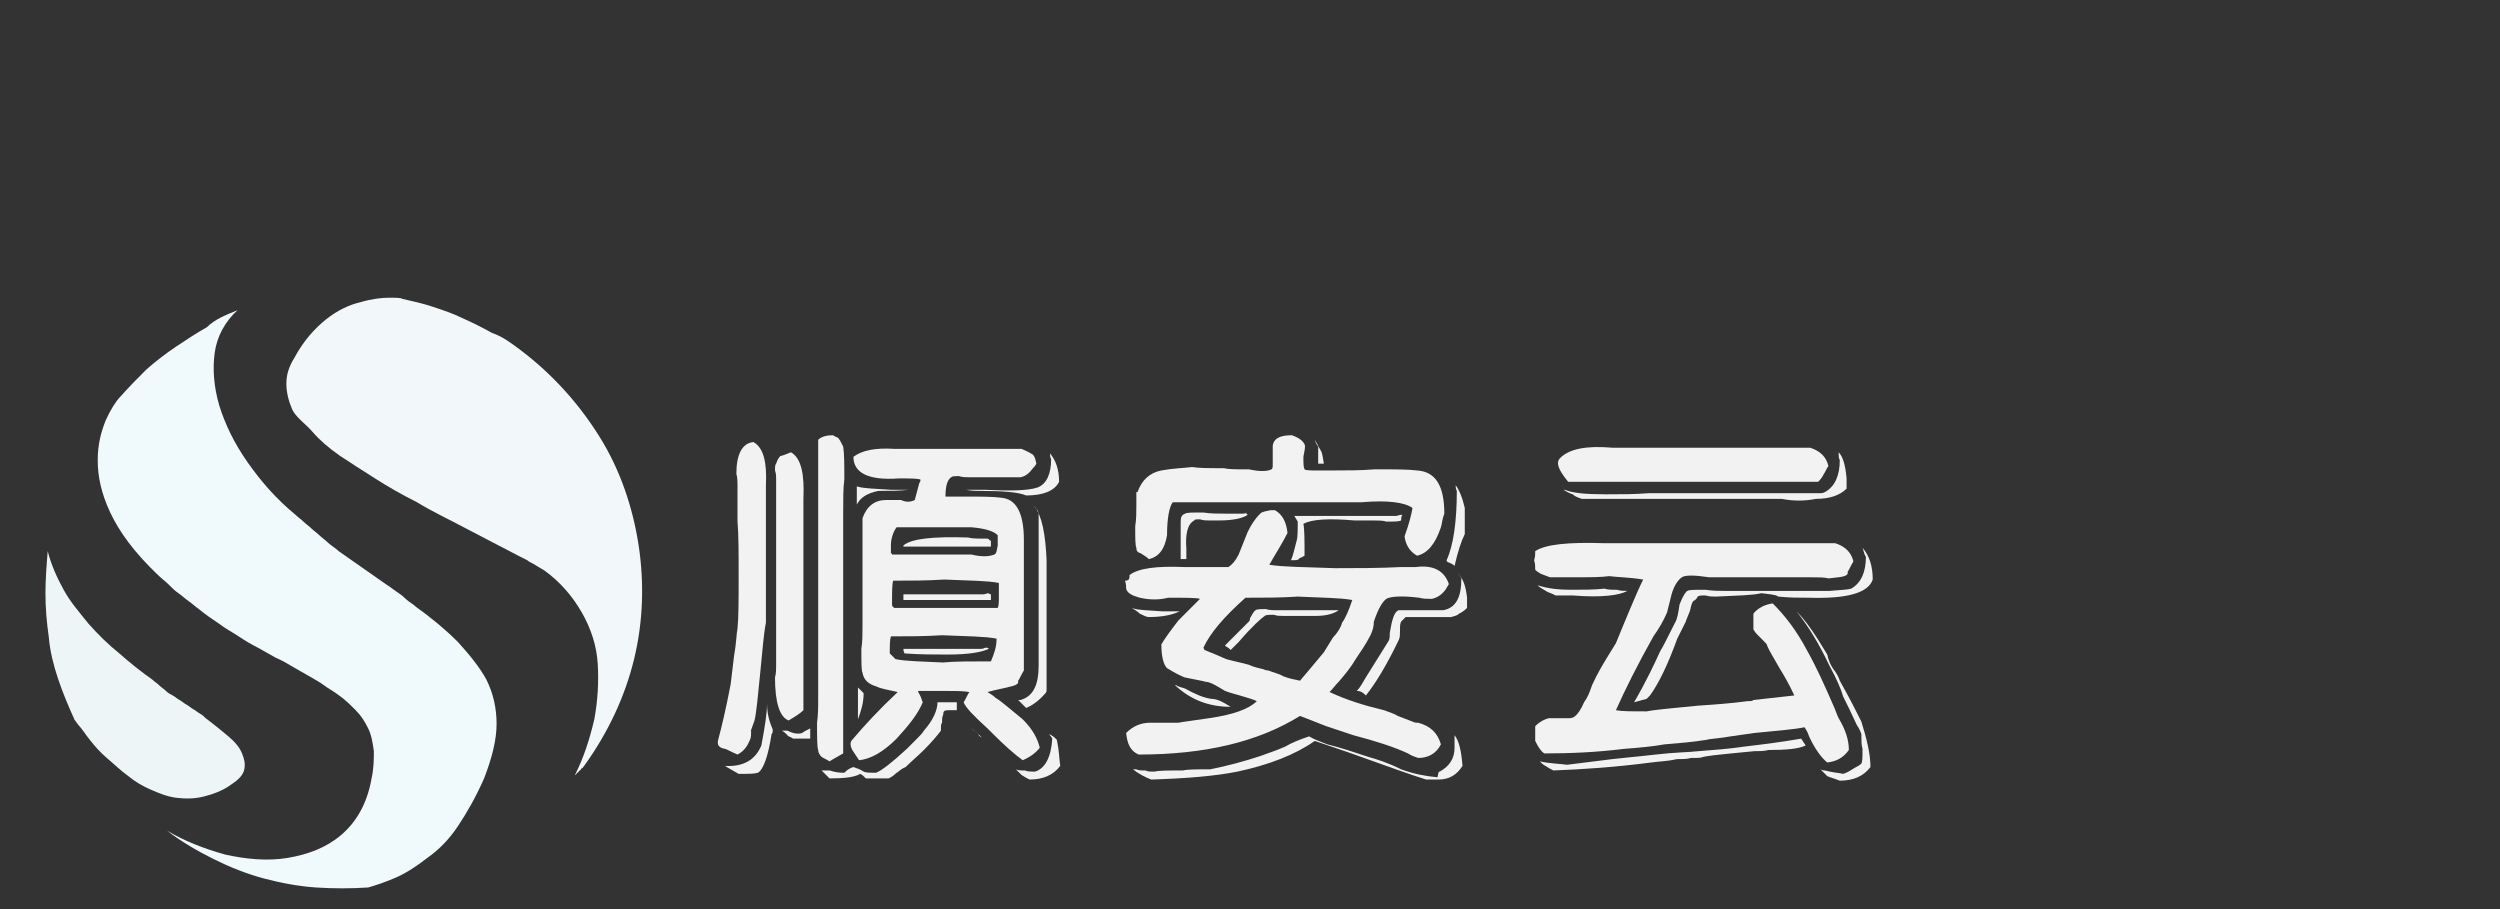
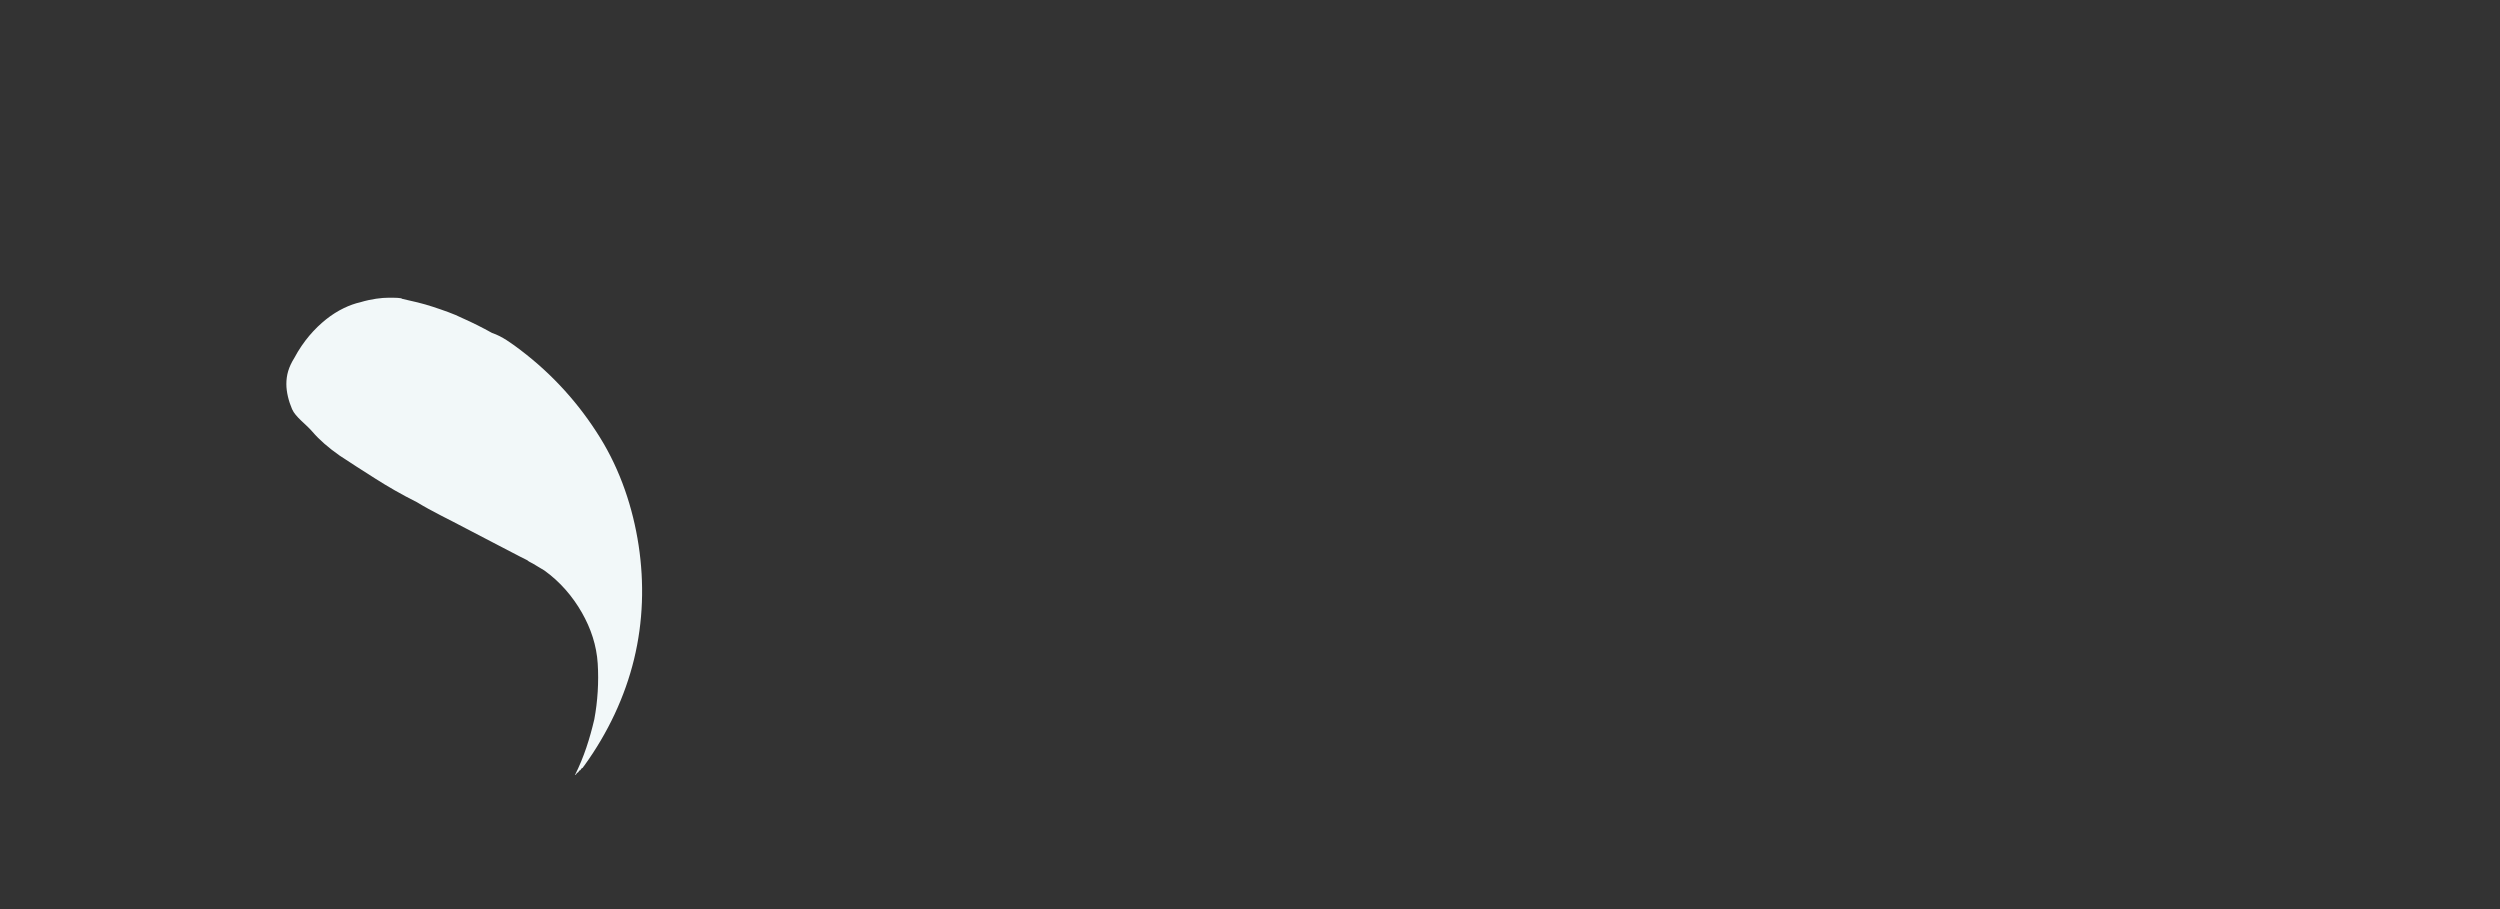
<svg xmlns="http://www.w3.org/2000/svg" version="1.1" id="图层_1" x="0px" y="0px" viewBox="0 0 220 80" enable-background="new 0 0 220 80" xml:space="preserve">
  <rect x="0" y="0" width="220" height="80" fill="#333333" stroke="none" />
  <g>
    <g>
-       <path fill="#F2F2F2" d="M63.2,65.1c0.3-1.1,0.7-2.8,1.1-4.9c0.1-0.8,0.2-1.6,0.3-2.5c0.2-1.1,0.2-1.9,0.3-2.4    c0.1-1,0.1-2.5,0.1-4.6c0-2.1,0-3.7-0.1-4.8v-2.9c0-0.6,0-1-0.1-1.3c0-1.7,0.5-2.7,1.5-2.8c0.9,0.5,1.2,1.8,1.1,3.8    c0,0.3,0,0.5,0,0.7v11.4c-0.2,1-0.3,2.4-0.5,4.4c-0.2,1.9-0.3,3.3-0.5,4.2c-0.3,0.8-0.4,1.1-0.3,0.9c0,0.3,0,0.6-0.1,0.8    c-0.2,0.5-0.5,1-1.1,1.3c-0.7-0.3-1-0.5-1.1-0.5C63.2,65.8,63.1,65.5,63.2,65.1z M67,65.6c0.3-1.6,0.5-2.8,0.5-3.7    c0,0.9,0.2,1.6,0.5,2.3c0,0.2,0,0.3-0.1,0.4c-0.3,1.9-0.7,3.1-1.2,3.4c-0.3,0.1-0.8,0.1-1.7,0.1c-0.5-0.3-0.9-0.5-1.2-0.7    C65.5,67.5,66.5,66.8,67,65.6z M68.3,40.8c0.1-0.3,0.2-0.5,0.4-0.7c-0.2,0.1,0.2,0,0.9-0.3c0.9,0.5,1.2,1.9,1.1,4.1v1.6v17    c-0.3,0.3-0.8,0.6-1.3,0.9c-0.8-0.3-1.2-1.6-1.2-3.8c0.1-0.3,0.1-0.7,0.1-1.3c0-4.1,0-8.3,0-12.6c0-1.1,0-2.3,0-3.6    c0-0.2,0-0.4-0.1-0.7C68.2,41.1,68.2,40.9,68.3,40.8z M70.6,64.5c0.1-0.1,0.3-0.2,0.7-0.4c0,0.3,0,0.6,0,0.9c-0.4,0-0.9,0-1.5,0    c-0.3-0.2-0.5-0.2-0.5-0.3c-0.2-0.2-0.3-0.3-0.5-0.4H69h0.3C69.9,64.6,70.3,64.6,70.6,64.5z M72,38.7c0.3-0.3,0.8-0.4,1.3-0.4    c0.3,0.2,0.5,0.2,0.5,0.3c0.1,0.1,0.2,0.3,0.4,0.7c0.1,0.6,0.1,1.6,0.1,2.9c-0.1,0.7-0.1,1.7-0.1,3c0,7,0,14.1,0,21.1    c-0.5,0.3-0.9,0.5-1.2,0.7c-0.3-0.2-0.6-0.3-0.7-0.4C72.2,66.5,72,66.3,72,66c-0.1-0.3-0.1-1.1-0.1-2.4c0.1-0.7,0.1-1.4,0.1-2.3    c0-5.4,0-10.8,0-16.3c0-1.6,0-3.2,0-4.9v-0.8C72,39.2,72,39,72,38.7z M74.3,68c0.3-0.3,0.5-0.4,0.8-0.5c0.3,0.1,0.6,0.2,0.9,0.4    c0.2,0.1,0.5,0.1,1.1,0.1c0.5-0.2,1.4-0.9,2.7-2.1l0.8-0.8c0.3-0.3,0.6-0.6,0.7-0.8c0.8-0.9,1.2-1.8,1.2-2.5c0.6,0,1.2,0,1.7,0    c0,0.3,0,0.5,0,0.7h-0.8c-0.3,0-0.4,0.1-0.4,0.4c-0.1,0.2-0.1,0.4-0.1,0.7c-0.1,0.1-0.1,0.3-0.1,0.7c-0.3,0.4-0.8,1-1.5,1.7    c-0.5,0.5-1.1,1-1.6,1.5C79.2,67.7,79,68,78.9,68c-0.3,0.3-0.5,0.4-0.7,0.5h-1.6c-0.1,0-0.2,0-0.4,0c-0.2-0.2-0.3-0.3-0.5-0.4    c-0.5,0.3-1.4,0.4-2.7,0.4c-0.2-0.2-0.4-0.4-0.7-0.7h0.3H73C73.6,68,74,68,74.3,68z M75,65.1c1.1-1.3,2.4-2.7,4-4.2    c-0.9-0.2-1.5-0.3-1.9-0.5c-0.7-0.2-1.1-0.6-1.2-1.2c-0.1-0.2-0.1-0.9-0.1-2.1c0.1-0.6,0.1-1.3,0.1-2v-9.5    c0.4-1.1,1.1-1.6,2.1-1.6h1.3c0.4,0.2,0.8,0.2,1.2,0l0.4-1.5c0.1-0.1,0.1-0.2,0.1-0.3c-0.3-0.1-0.9-0.1-1.9-0.1    c-2.7,0.2-4-0.5-4-1.9c0.8-0.6,2-0.8,3.6-0.7h1.3c3.3,0,6.6,0,9.9,0c0.4,0.2,0.7,0.3,0.8,0.4c0.3,0.1,0.4,0.4,0.5,0.9    c-0.1,0.2-0.2,0.3-0.3,0.4c-0.3,0.4-0.6,0.7-1.1,0.8h-3.4h-1.1c-0.3,0-0.6,0-0.9-0.1c-0.4,0-0.6,0-0.7,0.1    c-0.3,0.2-0.5,0.7-0.5,1.7c0.6,0,1.2,0,1.7,0c1.4,0,2.5,0,3.2,0.1c1.3,0.1,2,1.3,2,3.7V59c-0.3,0.5-0.4,0.8-0.5,0.9    c0,0.2,0,0.2-0.1,0.3c-0.3,0.2-0.6,0.2-0.9,0.3c-0.4,0.1-1,0.2-1.7,0.4c0.3,0.2,0.5,0.3,0.7,0.5c0.5,0.3,1.3,1,2.4,1.9    c0.9,0.9,1.3,1.7,1.5,2.5c-0.3,0.4-0.8,0.8-1.5,1.1c-0.7-0.5-1.6-1.3-2.7-2.4c-0.1-0.1-0.2-0.2-0.4-0.4c-1.2-1.1-1.9-1.8-2.1-2.3    c0.2-0.3,0.3-0.6,0.5-0.9c-0.5-0.1-1.3-0.1-2.3-0.1h-2.1c-0.1,0-0.1,0-0.1,0.1c0.2,0.3,0.3,0.6,0.4,0.9c-0.4,1-1.2,2-2.3,3.2    c-1.2,1.2-2.3,1.8-3.3,1.9L75,66C74.8,65.6,74.8,65.3,75,65.1z M80,43.1c-0.9,0.1-1.7,0.1-2.7,0.1c-1,0.2-1.6,0.6-1.9,1.2v-1.6    C76,43,77,43,78.4,43.1h1.1H80z M76,61c0,0.8-0.2,1.5-0.5,2.3v-2.9c0,0.1,0,0.1,0,0.1L76,61z M78.5,48.8c2.2,0,4.4,0,6.5,0h0.5    c0.8,0.2,1.5,0.2,2,0c0.2-0.1,0.2-0.3,0.3-0.8c0-0.3,0-0.6,0-0.9c-0.4-0.4-1.2-0.6-2.3-0.7h-0.8h-5.8c-0.3,0.4-0.5,1-0.5,1.6    c0,0.3,0,0.5,0,0.7C78.5,48.7,78.5,48.7,78.5,48.8z M78.7,53.5c2.3,0,4.5,0,6.8,0c0.4,0,0.8,0,1.2,0h1.1c0.1-0.2,0.1-0.5,0.1-1.1    v-1.1c-1-0.2-2.5-0.2-4.8-0.3c-1.5,0.1-3,0.1-4.5,0.1c-0.1,0.3-0.1,1-0.1,2.1C78.5,53.4,78.6,53.4,78.7,53.5z M78.8,58    c0.9,0.2,2.3,0.2,4.2,0.3c0.9-0.1,2.4-0.1,4.2-0.1c0.3-0.7,0.5-1.3,0.5-2c-1-0.2-2.5-0.2-4.8-0.3c-1.5,0.1-3,0.1-4.5,0.1    c-0.1,0.3-0.1,0.8-0.1,1.5C78.5,57.7,78.6,57.8,78.8,58z M87.2,47.6v0.5h-1.6c-0.1,0-0.2,0-0.4,0c-1.9,0-3.8,0-5.7,0V48    c0.7-0.6,2.6-0.8,5.7-0.7c0.3,0.1,0.9,0.1,1.7,0.1C87,47.4,87,47.5,87.2,47.6z M87.2,52.3v0.5h-1.6c-0.1,0-0.2,0-0.4,0    c-1.9,0-3.8,0-5.7,0v-0.5c1.7,0,3.5,0,5.2,0c0.6,0,1.2,0,1.7,0c0.2,0,0.3,0,0.5-0.1C87,52.2,87.1,52.3,87.2,52.3z M87,57.1    c-0.6,0.3-1.8,0.5-3.6,0.5c-1.2,0-2.5,0-3.8-0.1c-0.1-0.2-0.1-0.3-0.1-0.4h5c0.6,0,1.2,0,1.7,0c0.2,0,0.3,0,0.5-0.1    C86.9,57,87,57,87,57.1z M91.3,42.9c0.8-0.3,1.2-1.2,1.2-2.5c-0.1-0.2-0.1-0.3-0.1-0.5c0.5,0.6,0.8,1.4,0.8,2.5    c-0.4,0.8-1.4,1.2-2.9,1.2c-0.7-0.3-2.1-0.4-4.1-0.4c-0.3,0-0.7,0-1.2-0.1h1.6C88.8,43.2,90.4,43.2,91.3,42.9z M86.4,64.9    l-0.5-0.5c-0.2-0.1-0.3-0.2-0.5-0.4l0.3,0.3c0.1,0,0.2,0.1,0.4,0.3C86.1,64.7,86.2,64.8,86.4,64.9z M93,65.1    c0.2,0.9,0.2,1.6,0.3,2.3c-0.6,0.8-1.5,1.2-2.7,1.2c-0.2-0.1-0.4-0.2-0.7-0.4l-0.5-0.5c0.2,0.1,0.4,0.1,0.8,0.1    c0.2,0.1,0.5,0.1,0.9,0.1c0.9-0.3,1.4-1.3,1.5-2.9c-0.1-0.2-0.2-0.3-0.3-0.4C92.6,64.7,92.8,64.9,93,65.1z M89.8,61.6    c1.1-0.3,1.6-1.3,1.6-3v-1.3V45.3c0-0.1,0-0.2-0.1-0.4c-0.1-0.1-0.2-0.2-0.3-0.4c0.7,0.9,1,2.5,1.1,4.8v0.8v10.6    c0,0.1,0,0.2-0.1,0.3c-0.6,0.7-1.2,1.1-1.7,1.3c-0.1-0.1-0.2-0.2-0.4-0.4l-0.3-0.3H89.8z" />
-       <path fill="#F2F2F2" d="M99.4,50.6c0.8-0.6,2.4-0.8,4.8-0.7h1.6h1.1c0.4,0,0.8,0,1.2,0c0.3-0.2,0.6-0.5,0.9-1.1l0.8-2    c0.3-0.6,0.6-1.1,1.1-1.6c0.2-0.2,0.5-0.2,0.9-0.3c0.2,0,0.3,0,0.4,0c0.7,0.4,1,1.1,1.1,2c-0.5,1-1.1,1.9-1.6,2.8    c1.2,0.2,3.2,0.2,5.8,0.3c1.9,0,3.9,0,5.8-0.1h1.3c1.5-0.2,2.5,0.3,2.9,1.5l-0.3,0.5c-0.3,0.4-0.7,0.7-1.2,0.8    c-0.4,0-0.8,0-1.1-0.1c-1.6-0.2-2.6-0.1-2.9,0.1c-0.3,0.2-0.7,0.8-1.1,2c0,0.4-0.1,0.8-0.3,1.2c-0.4,0.8-0.9,1.5-1.3,2.1    c-0.4,0.7-0.9,1.3-1.5,2c-0.3,0.3-0.5,0.6-0.8,0.9c1.5,0.7,3.1,1.2,4.8,1.6c0.5,0.2,0.9,0.3,1.2,0.5l1.3,0.5    c0.2,0.1,0.3,0.1,0.5,0.1c1.1,0.3,1.7,0.9,2,1.9c-0.4,0.8-1.1,1.2-2,1.2c-0.3-0.1-0.6-0.2-0.9-0.4c-1.3-0.6-2.9-1.1-4.8-1.6    l-2.4-0.8c-0.8-0.3-1.5-0.6-2.3-0.9c-3.7,2.3-8.4,3.4-14.2,3.4c-0.7-0.3-1-0.9-1.1-1.9c0.6-0.6,1.3-0.9,2.1-0.9c0.9,0,1.7,0,2.5,0    c0.5-0.1,1.4-0.2,2.7-0.4c2.1-0.3,3.5-0.8,4.2-1.5c-0.4-0.2-0.9-0.3-1.5-0.5c-0.3-0.1-0.8-0.2-1.3-0.4l-0.5-0.3    c-0.5-0.3-0.9-0.5-1.2-0.5c-0.3-0.1-1-0.2-1.9-0.4c-0.9-0.4-1.3-0.7-1.5-0.8c-0.3-0.3-0.5-1-0.5-2.1c0.3-0.5,0.8-1.2,1.5-2.1    c1.2-1.2,1.8-1.8,1.9-1.9c-0.3-0.1-1.2-0.1-2.8-0.1c-0.8,0.2-1.6,0.2-2.5,0c-0.7-0.2-1.1-0.4-1.2-0.8c0-0.2,0-0.4-0.1-0.7    C99.4,51.1,99.4,50.9,99.4,50.6z M103.8,53.8c-0.6,0.3-1.5,0.5-2.7,0.5c-0.2,0-0.4-0.1-0.8-0.3c-0.2-0.2-0.4-0.3-0.7-0.5    c0.5,0.2,1.4,0.2,2.7,0.3c0.3,0,0.6,0,0.9,0H103.8z M126.7,67.9c0.9-0.5,1.3-1.2,1.3-2.1v-1.1c0.4,0.5,0.6,1.4,0.7,2.7    c-0.5,0.8-1.2,1.2-2.1,1.2h-1.1c-1.6-0.5-3.2-1.1-4.9-1.7c-1.1-0.4-2.8-1-4.9-1.7c-1.7,1.2-4,2.1-6.8,2.7c-2,0.4-4.5,0.6-7.6,0.7    c-0.5-0.2-1.1-0.5-1.6-0.9h0.3c0.2,0.1,0.4,0.1,0.8,0.1c0.2,0.1,0.4,0.1,0.8,0.1c0.4-0.1,1.3-0.1,2.5-0.1c0.4-0.1,1.2-0.1,2.4-0.1    c1.5-0.3,3-0.7,4.5-1.2c0.5-0.2,1.2-0.4,2.1-0.8c0.5-0.3,1.2-0.6,2.1-0.9c0.5,0.3,1.1,0.5,1.6,0.7c1.2,0.3,2.4,0.7,3.6,1.1    c0.7,0.2,1.7,0.5,2.9,1.1c1.1,0.4,2.1,0.6,3.2,0.7C126.6,67.9,126.6,67.9,126.7,67.9z M100.1,43.3c0.4-1.1,1.1-1.7,2.1-1.9    c1.1-0.2,1.9-0.2,2.7-0.3c0.6,0.1,1.5,0.1,2.8,0.1c0.4,0.1,1,0.1,1.7,0.1h0.5c0.9,0.2,1.6,0.2,2,0c0.1-0.1,0.1-0.2,0.1-0.4    c0-1.1,0-1.7,0-1.7c0.1-0.6,0.6-0.9,1.7-0.9c0.5,0.2,0.9,0.4,1.1,0.8c0.1,0.2,0,0.5-0.1,1.1c0,0.6,0,0.9,0.1,1.1    c0.1,0.1,0.5,0.1,1.2,0.1h1.3c1.2,0,2.5,0,3.7-0.1c1.7,0,2.9,0,3.7,0.1c1.6,0.1,2.4,1.3,2.4,3.8c-0.2,0.5-0.2,0.9-0.3,1.2    c-0.5,1.5-1.2,2.3-2.1,2.5c-0.7-0.4-1-1-1.1-1.7c0.4-1.1,0.6-1.9,0.7-2.5c-0.7-0.5-2.2-0.7-4.5-0.5c-0.4,0-0.9,0-1.5,0h-15.1    c-0.3,0.4-0.5,1.4-0.5,2.9c-0.2,1.2-0.7,1.9-1.6,2.1c-0.2-0.2-0.4-0.3-0.7-0.5c-0.3-0.1-0.4-0.2-0.4-0.5c-0.1-0.2-0.1-0.8-0.1-1.9    c0.1-0.6,0.1-1.2,0.1-1.9c0-0.2,0-0.4,0-0.7V43.3z M108.3,62.2c-1.9,0-3.5-0.6-4.9-1.9c0.1,0,0.1,0,0.1,0c0.3,0.2,0.6,0.2,0.8,0.3    c0.9,0.5,1.6,0.8,2.3,0.9c0.3,0,0.7,0.1,1.2,0.4L108.3,62.2z M109.8,45.3c-0.4,0.3-1.3,0.5-2.5,0.5c-0.3,0-0.6,0-0.9,0    c-0.3,0-0.5,0-0.8-0.1c-0.3,0-0.5,0-0.5,0.1c-0.6,0.3-0.8,1.2-0.7,2.5c0,0.3,0,0.6,0,0.9h-0.5c0-1.1,0-2.2,0-3.3    c0-0.4,0.1-0.6,0.4-0.7c0.1-0.1,0.6-0.1,1.6-0.1c0.6,0.1,1.2,0.1,1.9,0.1c0.5,0,1,0,1.5,0c0.2,0,0.3,0,0.4-0.1    C109.6,45.2,109.7,45.2,109.8,45.3z M106,57.2c0.2,0.1,0.8,0.3,1.9,0.8c0.7,0.2,1.3,0.3,2,0.5c0.4,0.2,0.9,0.3,1.3,0.4    c0.2,0.1,0.3,0.1,0.4,0.1c0.5,0.2,1,0.3,1.3,0.5c0.5,0.2,1,0.3,1.5,0.4c0.5-0.6,1.2-1.4,2.1-2.5l0.8-1.3c0.4-0.4,0.7-0.9,0.8-1.3    c0.3-0.4,0.6-1.1,0.9-2c-1.1-0.2-2.7-0.2-4.8-0.3c-1.5,0.1-3,0.1-4.6,0.1c-1.9,1.7-3.1,3.1-3.7,4.4C106,57.2,106,57.2,106,57.2z     M107.8,56.8l0.8-0.8c0.9-0.9,1.3-1.3,1.3-1.3c0.1-0.1,0.1-0.2,0.1-0.3c0.2-0.3,0.3-0.6,0.5-0.7c0.1-0.1,0.4-0.1,0.9-0.1    c0.3,0.1,0.6,0.1,1.1,0.1h5.3c-0.4,0.3-1.1,0.5-2,0.5h-2.4h-0.5c-0.3,0-0.5,0-0.8-0.1c-0.4,0-0.7,0-0.8,0.1    c-0.3,0.2-1.1,0.9-2.3,2.3c-0.4,0.4-0.6,0.6-0.7,0.7c-0.1-0.1-0.2-0.2-0.4-0.3C108,57,107.9,56.9,107.8,56.8z M123.4,45.3    c-0.1,0.2-0.1,0.3-0.1,0.5c-0.2,0.1-0.6,0.1-1.3,0.1c-0.3-0.1-0.7-0.1-1.2-0.1h-1.6c-2.3-0.2-3.8-0.1-4.5,0.3    c0.1,0.5,0.1,1.5,0.1,2.8c-0.3,0.2-0.5,0.2-0.5,0.3c-0.1,0.1-0.3,0.1-0.7,0.1c0.2-0.4,0.3-1,0.5-1.7c0.1-0.3,0.1-0.9,0.1-1.7    l-0.3-0.5c2.1,0,4.2,0,6.2,0h2.1c0.3,0,0.5,0,0.7,0C123.2,45.3,123.3,45.3,123.4,45.3z M115.7,38.7c0.2,0.3,0.3,0.6,0.5,0.9    c0.2,0.3,0.2,0.7,0.3,1.2H116c0-0.4,0-0.9,0-1.5C115.9,39.2,115.8,39,115.7,38.7z M128.4,50.6c0.4,0.4,0.6,1.1,0.7,2    c0,0.3,0,0.6,0,0.9c-0.3,0.3-0.5,0.4-0.7,0.5c-0.2,0.2-0.4,0.2-0.7,0.3c-0.9,0-2,0-3,0h-0.5h-0.5l-0.4,0.4    c-0.1,0.2-0.1,0.4-0.1,0.8c0,0.3,0,0.6-0.1,0.8c-1.1,2.3-2.1,3.9-2.9,4.9c-0.3-0.3-0.5-0.4-0.8-0.4c0.3-0.3,0.5-0.7,0.8-1.2l2-3.2    c0.1-0.2,0.1-0.4,0.1-0.7c0.2-1.2,0.4-1.9,0.8-2h0.5h0.5h2.9c1.1-0.2,1.6-1.1,1.6-2.8l-0.3-0.5C128.4,50.6,128.4,50.6,128.4,50.6z     M127.3,49.3c0.6-1.3,0.9-3.4,0.9-6.1c-0.1-0.2-0.1-0.3-0.1-0.5c0.3,0.4,0.6,1.1,0.8,2V47c-0.3,0.6-0.6,1.5-0.9,2.8    c-0.2-0.2-0.3-0.2-0.5-0.3C127.4,49.5,127.3,49.4,127.3,49.3z" />
-       <path fill="#F2F2F2" d="M135.1,48.5c0.9-0.6,2.9-0.8,6-0.7c0.7,0,1.3,0,2,0c6.2,0,12.3,0,18.4,0c0.9,0.3,1.4,0.8,1.6,1.6    c-0.3,0.5-0.4,0.8-0.5,0.9c0,0.2,0,0.2-0.1,0.3c-0.3,0.2-0.8,0.2-1.6,0.3c-0.3-0.1-0.9-0.1-1.6-0.1h-8.2c-0.2,0-0.4,0-0.7,0    c-1.3-0.2-2.1-0.2-2.4,0c-0.4,0.3-0.7,0.8-0.9,1.5l-0.4,1.6c-0.3,0.7-0.7,1.4-1.2,2.1c-1.4,2.5-2.5,4.7-3.3,6.5    c0.5,0.1,1.4,0.1,2.7,0.1c1.1-0.2,2.6-0.3,4.5-0.5c1.5-0.1,2.9-0.2,4.4-0.4c0.3,0,0.4,0,0.5-0.1l3.6-0.4c-0.5-1.1-1-1.9-1.3-2.4    c-0.5-0.9-0.9-1.5-1.1-2c0-0.1-0.1-0.2-0.4-0.5c-0.3-0.3-0.5-0.5-0.5-0.5c-0.2-0.2-0.2-0.3-0.3-0.4v-0.7c0-0.2,0-0.4,0-0.7    c0.4-0.5,1-0.8,1.7-0.9c1.1,1.1,2.1,2.4,3,4.1c0.9,1.6,1.6,3.2,2.3,4.8c0.2,0.4,0.3,0.8,0.5,1.2c0.6,1,0.9,1.9,0.9,2.8    c-0.5,0.7-1.1,1-1.9,1.1c-0.5-0.4-1.1-1.2-1.6-2.3c-0.1-0.3-0.2-0.5-0.4-0.8c-1,0.2-2.4,0.3-4.4,0.5l-2.1,0.3    c-1.1,0.2-1.8,0.2-2.1,0.3c-1.2,0.2-2.5,0.3-3.7,0.4c-1.1,0.2-2.3,0.3-3.6,0.4c-2.4,0.3-4.7,0.4-7,0.4c-0.3-0.2-0.5-0.5-0.8-1.1    v-1.3c0.4-0.4,0.8-0.6,1.2-0.7h1.7c0.2,0,0.3,0,0.5-0.1c0.3-0.2,0.6-0.6,0.9-1.3c0.3-0.4,0.5-0.9,0.7-1.5c0.5-1.1,1-1.9,1.3-2.4    l0.8-1.3c0.5-1.2,0.9-2.2,1.2-2.9c0.5-1.2,0.9-2.1,1.2-2.7c-1.2-0.2-2.2-0.2-3-0.3c-0.7,0.1-1.7,0.1-3.2,0.1h-2l-0.8-0.3    c-0.3-0.2-0.5-0.3-0.5-0.4c0-0.3,0-0.5-0.1-0.8C135.1,49,135.1,48.8,135.1,48.5z M135.3,51.5c0.9,0.3,1.9,0.4,2.9,0.4    c1.1,0,2.1,0,3-0.1c0.3,0.1,0.6,0.1,1.1,0.1c0.3,0.1,0.6,0.1,0.9,0.1c-0.7,0.4-2.3,0.6-4.8,0.4c-0.4,0-0.9,0-1.5,0    c-0.2-0.1-0.4-0.2-0.7-0.3l-0.5-0.3C135.7,51.8,135.5,51.7,135.3,51.5z M158.9,65.6c-0.6,0.3-1.7,0.4-3.3,0.4    c-0.3,0.1-0.7,0.1-1.2,0.1c-1.9,0.2-3.4,0.3-4.5,0.5c-0.2,0.1-0.5,0.1-1.1,0.1c-0.3,0.1-0.7,0.1-1.2,0.1c-0.9,0.2-1.6,0.2-2.3,0.3    c-3.1,0.4-5.9,0.6-8.6,0.7c-0.2-0.1-0.4-0.2-0.7-0.4c-0.2-0.1-0.3-0.2-0.5-0.4c0.9,0.2,1.7,0.2,2.4,0.3l4-0.5    c0.8-0.1,2.1-0.2,3.8-0.4c1.7-0.2,3-0.2,3.8-0.3c1.3-0.1,2.7-0.2,4-0.4c1.7-0.2,3.3-0.4,5-0.7L158.9,65.6z M137.3,40.3    c0.8-0.8,2.3-1.1,4.6-0.9h1.6c5.3,0,10.6,0,15.8,0c0.9,0.3,1.4,0.8,1.6,1.6c-0.2,0.3-0.3,0.6-0.4,0.7c-0.1,0.2-0.2,0.4-0.5,0.7    h-1.1h-0.3c-1.1,0-2.3,0-3.6,0h-17C137.1,41.3,136.9,40.7,137.3,40.3z M160.6,43.3c0.9-0.5,1.3-1.5,1.3-2.8    c-0.1-0.2-0.1-0.4-0.1-0.7c0.4,0.4,0.6,1.2,0.7,2.3c0,0.3,0,0.6,0,0.9c-0.6,0.6-1.5,0.9-2.7,0.9c-1,0.2-2,0.2-3,0H156    c-5.6,0-11.2,0-16.8,0c-0.3-0.1-0.6-0.2-0.8-0.4c-0.3-0.1-0.5-0.2-0.8-0.4c0.1,0,0.1,0,0.1,0c0.7,0.3,1.9,0.4,3.6,0.4    c1.3,0,2.6,0,3.8-0.1h15.1C160.3,43.4,160.4,43.4,160.6,43.3z M162.9,51.8c0.9-0.5,1.3-1.5,1.3-2.8c-0.2-0.3-0.2-0.6-0.3-0.8    c0.6,0.7,0.9,1.6,0.9,2.8c-0.4,1.2-2.3,1.7-5.6,1.6c-0.9,0-1.7,0-2.7-0.1c-0.3-0.2-0.8-0.2-1.5-0.3c-0.8,0.2-2.1,0.2-4,0.3    c-0.3,0-0.6,0-0.9-0.1c-0.4,0-0.6,0-0.7,0.1c-0.1,0.2-0.2,0.3-0.4,0.4c-0.2,0.3-0.2,0.6-0.3,0.9c-0.3,0.7-0.4,1-0.3,0.8l-0.8,1.6    c-0.8,2.2-1.6,3.9-2.4,5l-0.3,0.3l-1.1,0.3c1.1-1.9,1.8-3.4,2.3-4.5c0.2-0.3,0.6-1.1,1.3-2.5c0.2-0.3,0.3-0.9,0.4-1.6    c0.3-0.8,0.6-1.2,0.7-1.2c0.1-0.1,0.6-0.1,1.6-0.1c0.6,0.1,1.2,0.1,1.7,0.1c2.5,0,5.1,0,7.6,0h1.6    C162.1,51.9,162.6,51.9,162.9,51.8z M160.2,67.7c0.2,0.1,0.3,0.1,0.4,0.1c0.7,0.2,1.2,0.2,1.6,0.3c0.3-0.1,0.5-0.2,0.8-0.4    c0.3-0.2,0.6-0.3,0.8-0.5c0.1-0.2,0.1-0.6,0.1-1.3c-0.1-0.3-0.1-0.8-0.1-1.3c-0.1-0.3-0.2-0.5-0.4-0.8c-0.5-1.1-0.9-1.9-1.2-2.5    c-0.2-0.7-0.6-1.6-1.2-2.7c-0.9-1.9-1.8-3.4-2.9-4.8c0.6,0.6,1.2,1.4,1.9,2.5l0.8,1.3c0.1,0.5,0.3,1,0.7,1.5    c0.2,0.3,0.3,0.5,0.4,0.8c0.9,1.6,1.5,2.8,1.9,3.6c0.5,1.6,0.8,2.9,0.8,4c-0.6,0.8-1.5,1.2-2.7,1.2c-0.5-0.2-0.9-0.3-1.1-0.4    L160.2,67.7z" />
-     </g>
+       </g>
    <g>
-       <path fill="#EDF5F7" d="M4.2,48.5c0.3,1.2,0.8,2.3,1.4,3.4s1.4,2,2.2,3c0.8,0.9,1.7,1.8,2.7,2.6c0.9,0.8,1.9,1.6,2.9,2.3    c0.2,0.2,0.4,0.3,0.6,0.5c0.2,0.2,0.4,0.3,0.6,0.5s0.4,0.3,0.6,0.4c0.2,0.1,0.4,0.3,0.6,0.4c0.2,0.1,0.4,0.3,0.6,0.4    s0.4,0.3,0.6,0.4s0.4,0.3,0.6,0.4c0.2,0.1,0.4,0.3,0.5,0.4c0.8,0.6,1.4,1.1,2,1.6s1,1,1.2,1.5c0.2,0.5,0.3,0.9,0.2,1.4    s-0.5,0.9-1.1,1.3c-0.8,0.6-1.7,0.9-2.5,1.1c-0.8,0.2-1.6,0.2-2.4,0.1c-0.8-0.1-1.5-0.4-2.2-0.7c-0.7-0.3-1.4-0.7-2-1.2    c-0.7-0.5-1.3-1.1-1.9-1.6s-1.1-1.1-1.5-1.6s-0.7-1-1-1.3c-0.2-0.3-0.4-0.5-0.4-0.6c-0.5-1.1-1-2.3-1.4-3.5    c-0.4-1.2-0.7-2.4-0.8-3.6C4.1,54.7,4,53.5,4,52.2C4,51,4.1,49.7,4.2,48.5z" />
-     </g>
+       </g>
    <g>
-       <path fill="#F0F9FC" d="M20.9,27.3c-1.1,1-1.8,2.3-2,3.7s-0.1,3,0.4,4.7c0.5,1.6,1.3,3.3,2.5,5s2.5,3.2,4.2,4.6    c0.2,0.2,0.5,0.4,0.7,0.6s0.5,0.4,0.7,0.6c0.2,0.2,0.5,0.4,0.7,0.6s0.5,0.4,0.7,0.6c0.3,0.3,0.7,0.5,1,0.8c0.3,0.2,0.7,0.5,1,0.7    s0.7,0.5,1,0.7c0.3,0.2,0.7,0.5,1,0.7c0.3,0.2,0.7,0.5,1,0.7c0.3,0.2,0.6,0.4,1,0.7c0.3,0.2,0.6,0.4,0.9,0.7s0.6,0.4,0.9,0.7    c1.4,1,2.6,2,3.7,3.1c1,1.1,1.9,2.2,2.5,3.3c0.6,1.2,0.9,2.5,0.9,3.9c0,1.4-0.4,3-1.1,4.8c-0.7,1.6-1.5,3-2.3,4.2    c-0.8,1.2-1.7,2.1-2.7,2.8c-0.9,0.7-1.8,1.3-2.7,1.7c-0.9,0.4-1.8,0.7-2.5,0.9c-1.5,0.1-3.1,0.1-4.6,0c-1.5-0.1-3.1-0.4-4.6-0.8    s-3-1-4.4-1.7s-2.8-1.5-4.1-2.5c1.5,0.9,3.3,1.6,5.1,2.1c1.8,0.4,3.7,0.6,5.5,0.3c1.8-0.3,3.4-0.9,4.7-2c1.3-1.1,2.3-2.7,2.7-5    c0.2-0.9,0.2-1.7,0.2-2.4c-0.1-0.7-0.2-1.4-0.5-2s-0.6-1.1-1.1-1.6c-0.5-0.5-1-1-1.6-1.4c-0.4-0.3-0.8-0.5-1.2-0.8    s-0.8-0.5-1.3-0.8c-0.5-0.3-0.9-0.5-1.4-0.8c-0.5-0.3-1-0.6-1.5-0.8c-0.5-0.3-1.1-0.6-1.6-0.9c-0.6-0.3-1.1-0.6-1.7-1    c-0.6-0.4-1.2-0.7-1.7-1.1c-0.6-0.4-1.2-0.8-1.8-1.3c-0.3-0.2-0.6-0.5-0.9-0.7c-0.3-0.2-0.6-0.5-0.9-0.7s-0.6-0.5-0.9-0.8    s-0.6-0.5-0.9-0.8c-2.1-2-3.4-3.8-4.2-5.5c-0.8-1.7-1.1-3.2-1.1-4.6c0-1.4,0.3-2.5,0.7-3.5c0.4-0.9,0.9-1.7,1.3-2.1    c0.7-0.8,1.5-1.6,2.3-2.4c0.8-0.7,1.7-1.4,2.6-2s1.8-1.2,2.7-1.7C18.9,28.1,19.9,27.7,20.9,27.3z" />
-     </g>
+       </g>
    <g>
      <path fill="#F2F8F9" d="M45.8,30.8c2.9,2.2,5.2,4.8,7,7.7s2.9,6.2,3.4,9.5s0.4,6.7-0.4,10s-2.3,6.5-4.4,9.4    c-0.1,0.1-0.1,0.2-0.2,0.2c-0.1,0.1-0.1,0.2-0.2,0.2c-0.1,0.1-0.1,0.2-0.2,0.2c-0.1,0.1-0.1,0.2-0.2,0.2c0.8-1.6,1.3-3.2,1.7-4.9    c0.3-1.6,0.4-3.3,0.3-4.9s-0.6-3.1-1.4-4.5s-1.9-2.7-3.3-3.7c-0.2-0.1-0.3-0.2-0.5-0.3c-0.2-0.1-0.3-0.2-0.5-0.3    c-0.2-0.1-0.4-0.2-0.5-0.3c-0.2-0.1-0.4-0.2-0.6-0.3c-1.7-0.9-3.3-1.7-4.8-2.5c-1.5-0.8-3-1.5-4.3-2.3c-1.4-0.7-2.6-1.4-3.7-2.1    c-1.1-0.7-2.2-1.4-3.1-2c-1-0.7-1.8-1.4-2.4-2.1S26,36.7,25.7,36c-0.3-0.7-0.5-1.5-0.5-2.2c0-0.8,0.2-1.5,0.7-2.3    c0.8-1.5,1.8-2.6,2.8-3.4c1-0.8,2.1-1.3,3-1.5c1-0.3,1.9-0.4,2.5-0.4s1.1,0,1.2,0.1c0.9,0.2,1.8,0.4,2.7,0.7s1.8,0.6,2.6,1    c0.9,0.4,1.7,0.8,2.6,1.3C44.2,29.6,45,30.2,45.8,30.8z" />
    </g>
  </g>
  <g>
</g>
  <g>
</g>
  <g>
</g>
  <g>
</g>
  <g>
</g>
  <g>
</g>
  <g>
</g>
  <g>
</g>
  <g>
</g>
  <g>
</g>
  <g>
</g>
  <g>
</g>
  <g>
</g>
  <g>
</g>
  <g>
</g>
</svg>